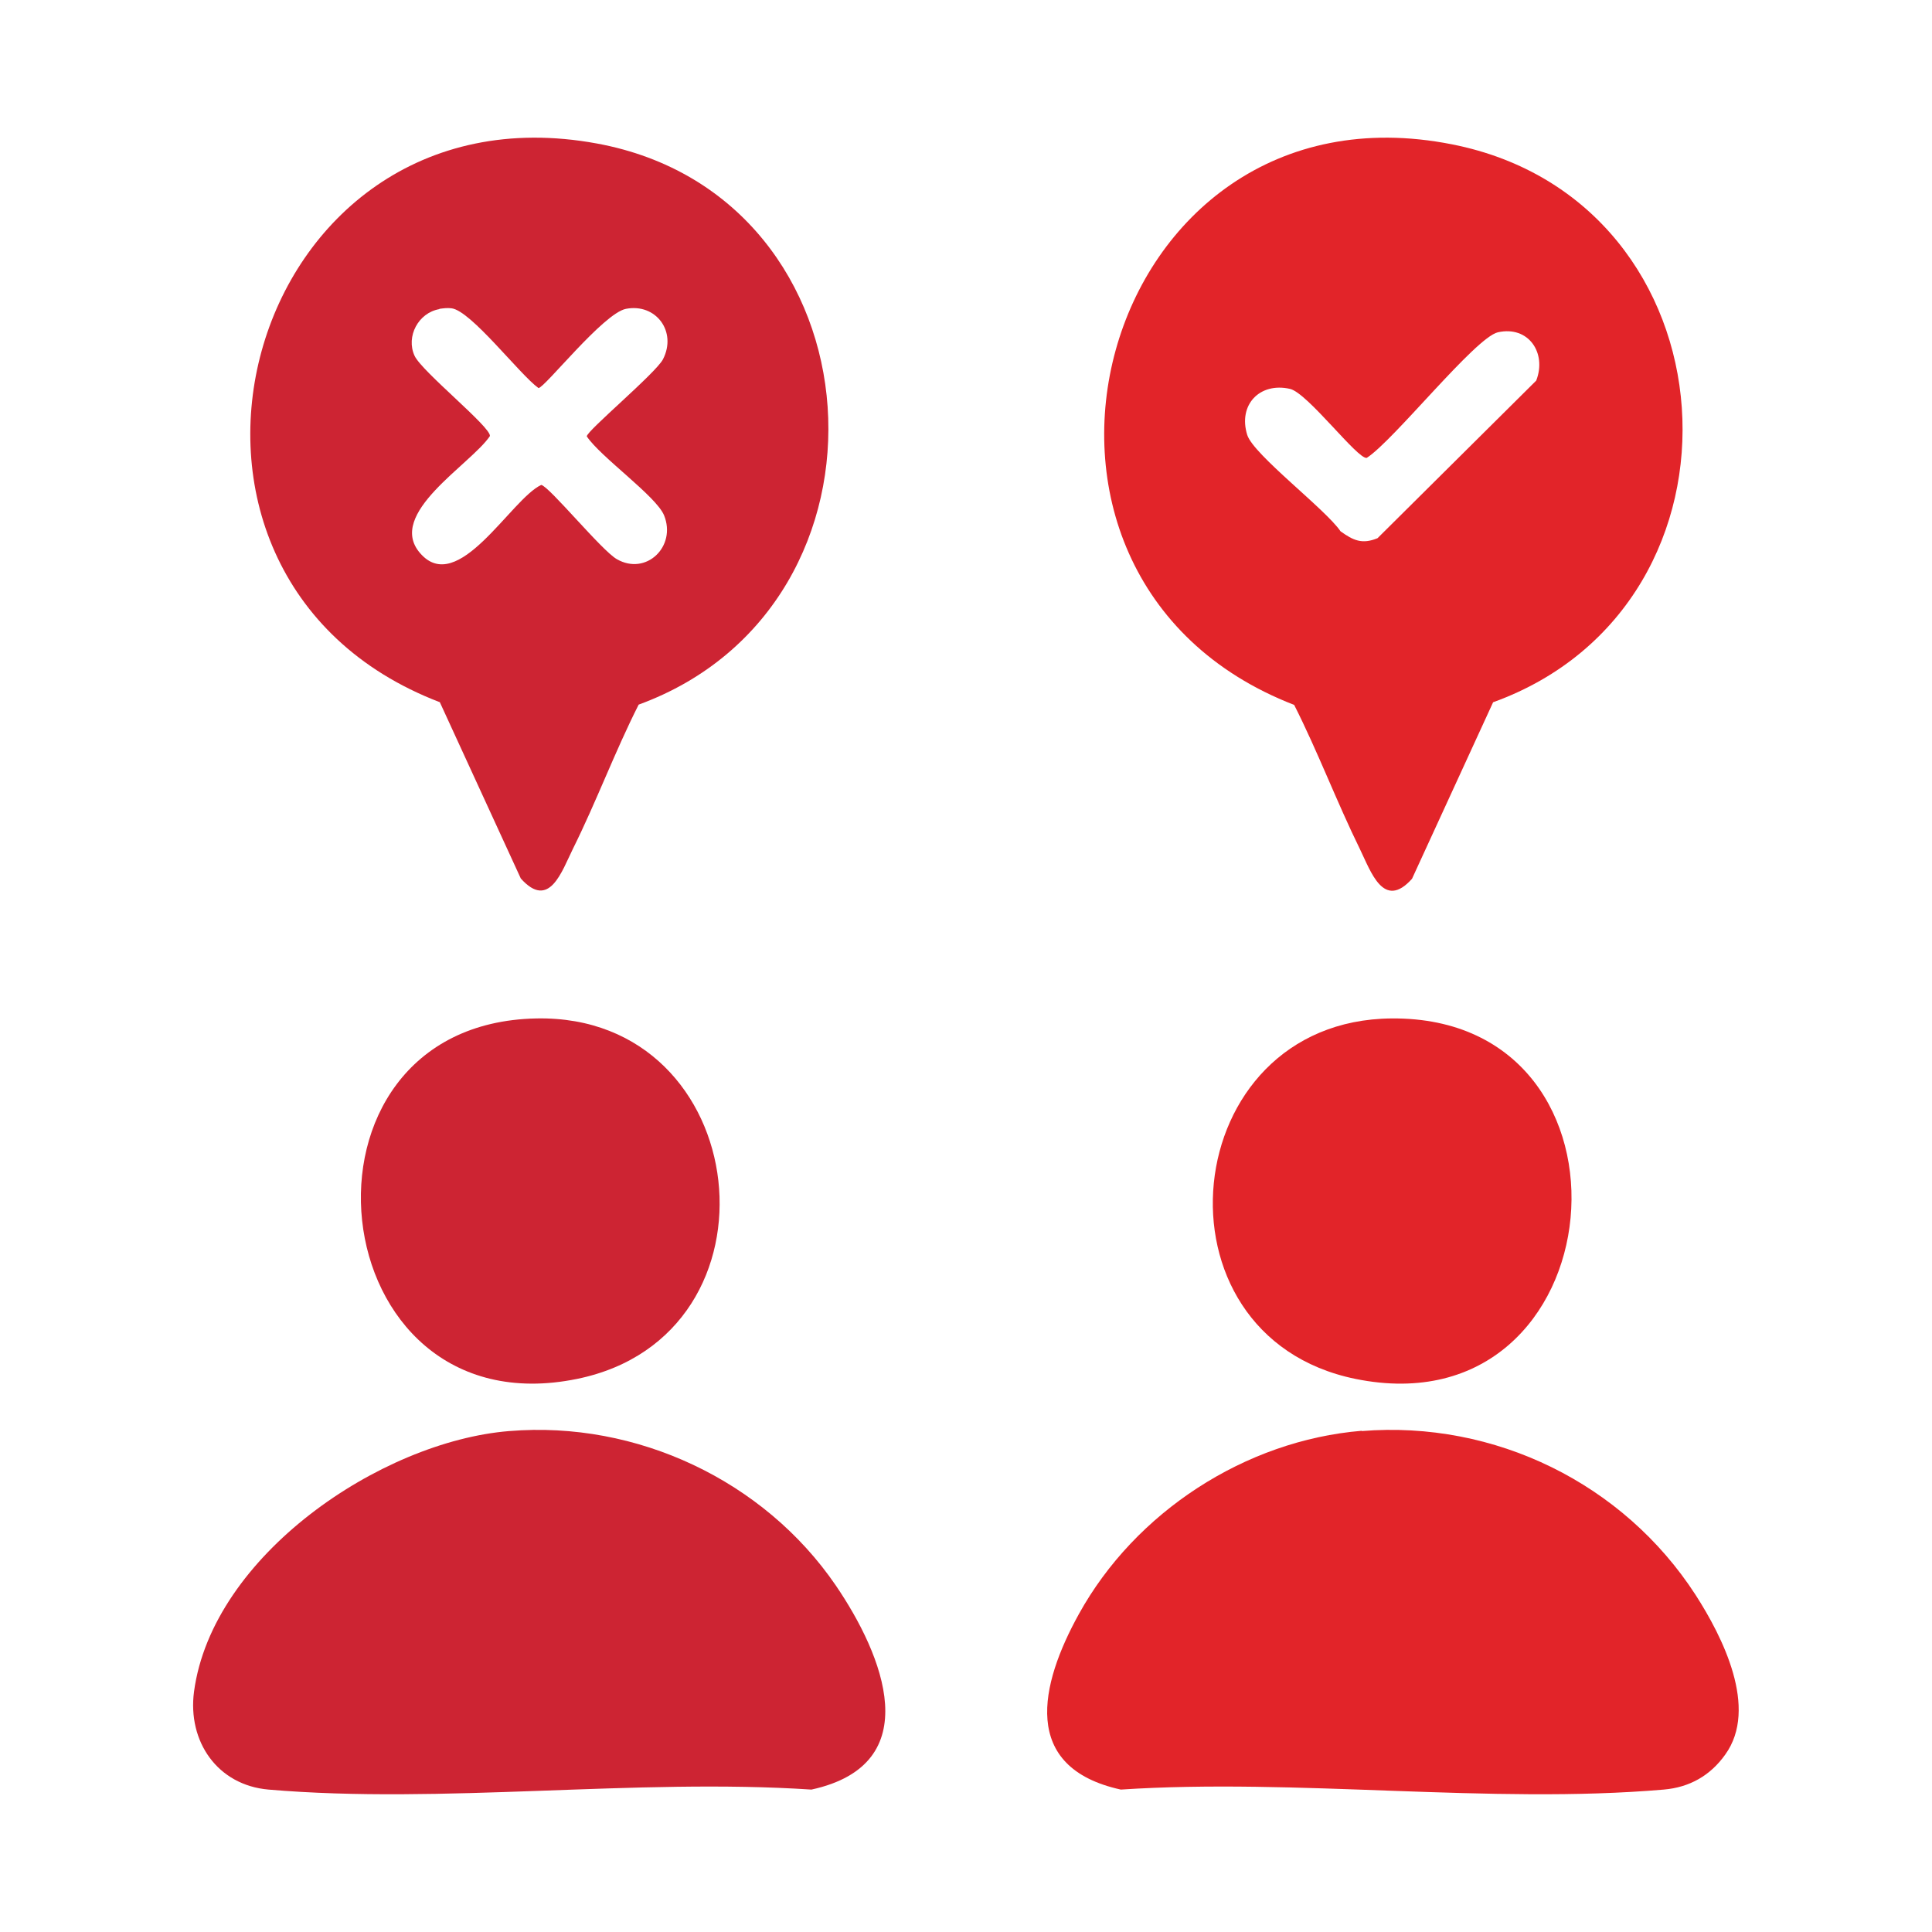
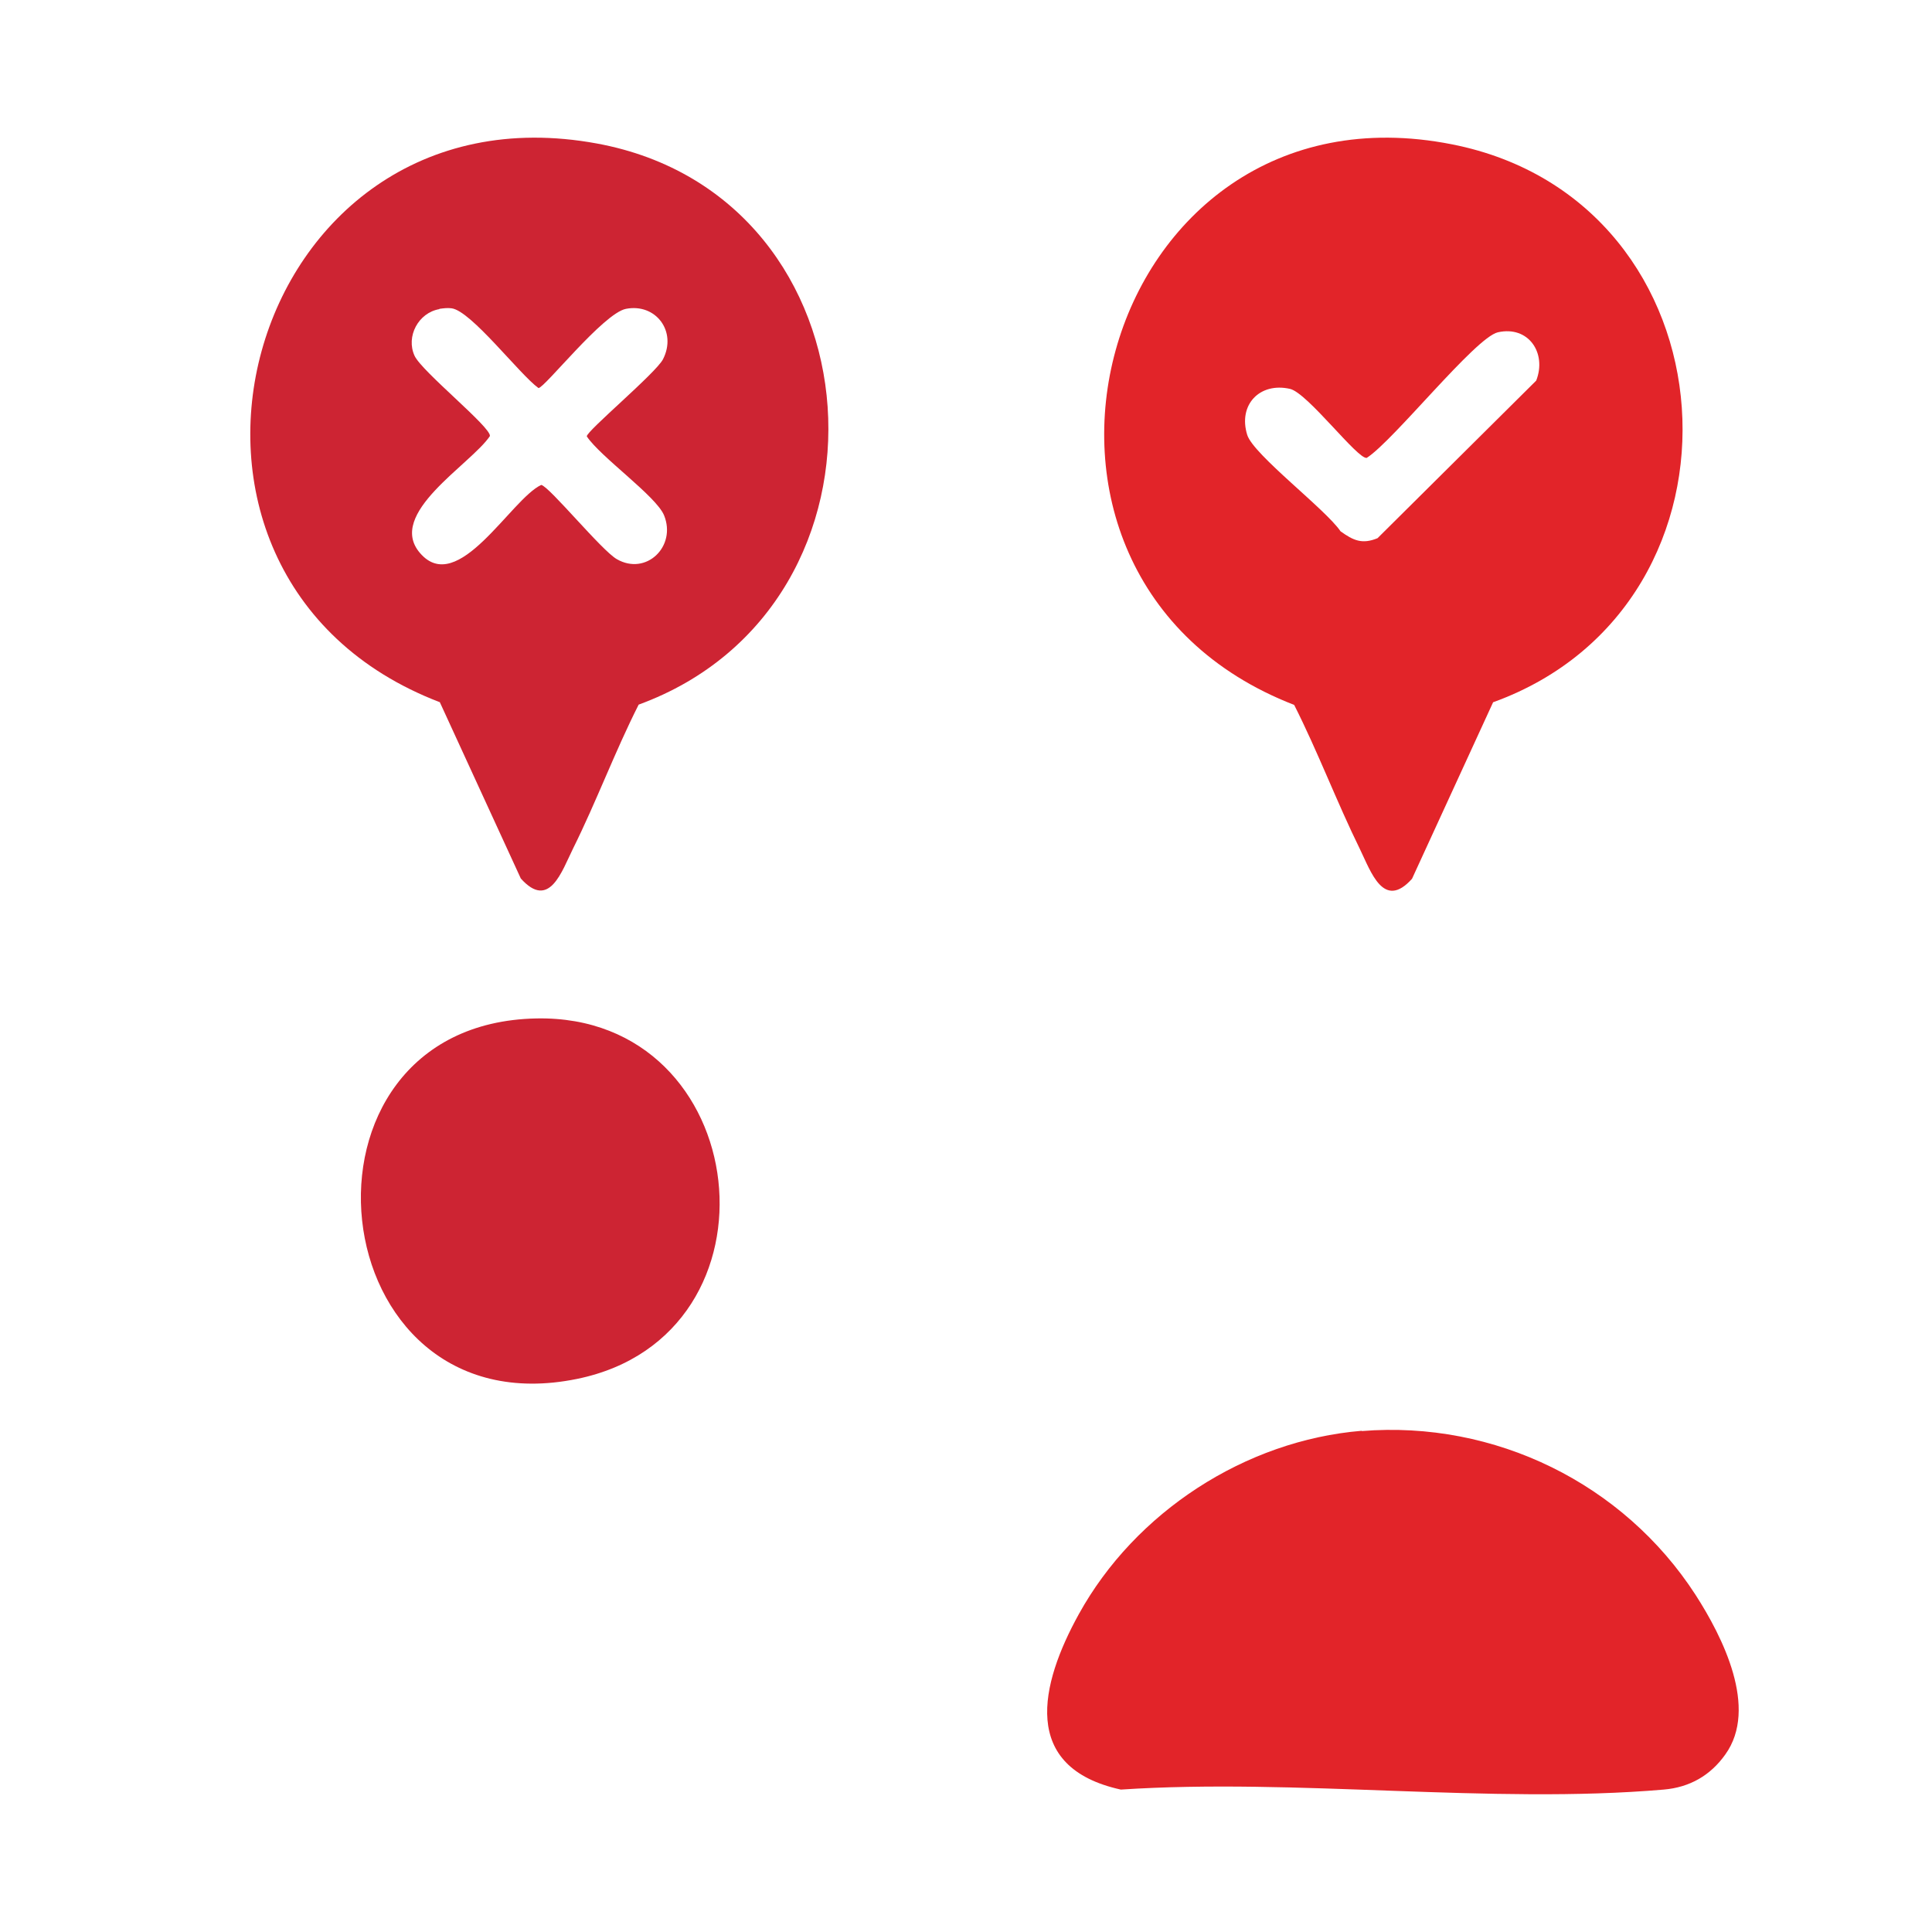
<svg xmlns="http://www.w3.org/2000/svg" id="Layer_1" data-name="Layer 1" viewBox="0 0 70 70">
  <defs>
    <style>
      .cls-1 {
        fill: #cd2433;
      }

      .cls-2 {
        fill: #e22429;
      }
    </style>
  </defs>
  <path class="cls-2" d="M54.1,25.44l-2.94,6.4c-1.03,1.15-1.49-.26-1.89-1.08-.84-1.71-1.52-3.52-2.38-5.22-12.04-4.66-7.11-22.85,5.72-20.31,10.38,2.05,11.32,16.65,1.5,20.21ZM54.27,12.04c-.82.19-3.77,3.92-4.75,4.55-.33.06-2.14-2.35-2.78-2.5-1.1-.25-1.89.58-1.55,1.67.23.72,2.85,2.7,3.38,3.49.46.33.78.48,1.34.25l5.75-5.71c.39-1-.28-2-1.39-1.75Z" />
  <path class="cls-1" d="M15.93,25.44C3.95,20.85,8.81,2.84,21.63,5.2c10.42,1.92,11.36,16.73,1.51,20.33-.86,1.7-1.53,3.51-2.38,5.22-.41.83-.86,2.23-1.89,1.08l-2.94-6.4ZM15.92,11.2c-.76.13-1.22.99-.9,1.69.26.57,2.79,2.6,2.73,2.91-.69,1.03-3.77,2.81-2.53,4.24,1.37,1.59,3.29-1.96,4.39-2.47.29.05,2.19,2.38,2.74,2.69,1.06.61,2.17-.46,1.71-1.59-.29-.7-2.3-2.11-2.8-2.86,0-.2,2.5-2.29,2.76-2.79.52-1.01-.26-2.04-1.34-1.83-.82.16-2.95,2.87-3.17,2.87-.69-.5-2.44-2.8-3.15-2.89-.15-.02-.29,0-.44.02Z" />
  <path class="cls-2" d="M49.34,51.85c4.82-.39,9.48,1.9,12.09,5.93.98,1.52,2.29,4.11,1.08,5.79-.54.76-1.29,1.19-2.23,1.27-6.28.54-13.31-.42-19.67,0-3.65-.8-2.93-3.81-1.52-6.36,2.04-3.69,6.02-6.29,10.25-6.64Z" />
-   <path class="cls-1" d="M18.46,51.85c4.61-.38,9.22,1.79,11.82,5.59,1.72,2.52,3.34,6.48-.88,7.4-6.36-.42-13.39.54-19.67,0-1.85-.16-2.94-1.74-2.7-3.55.66-4.92,6.75-9.06,11.42-9.44Z" />
-   <path class="cls-2" d="M50.42,36.9c9.53-.08,8.2,15-1.31,13.06-7.63-1.56-6.49-13,1.31-13.06Z" />
  <path class="cls-1" d="M19.43,36.9c7.9-.16,9.2,11.48,1.48,13.06-9.38,1.92-10.9-12.87-1.48-13.06Z" />
</svg>